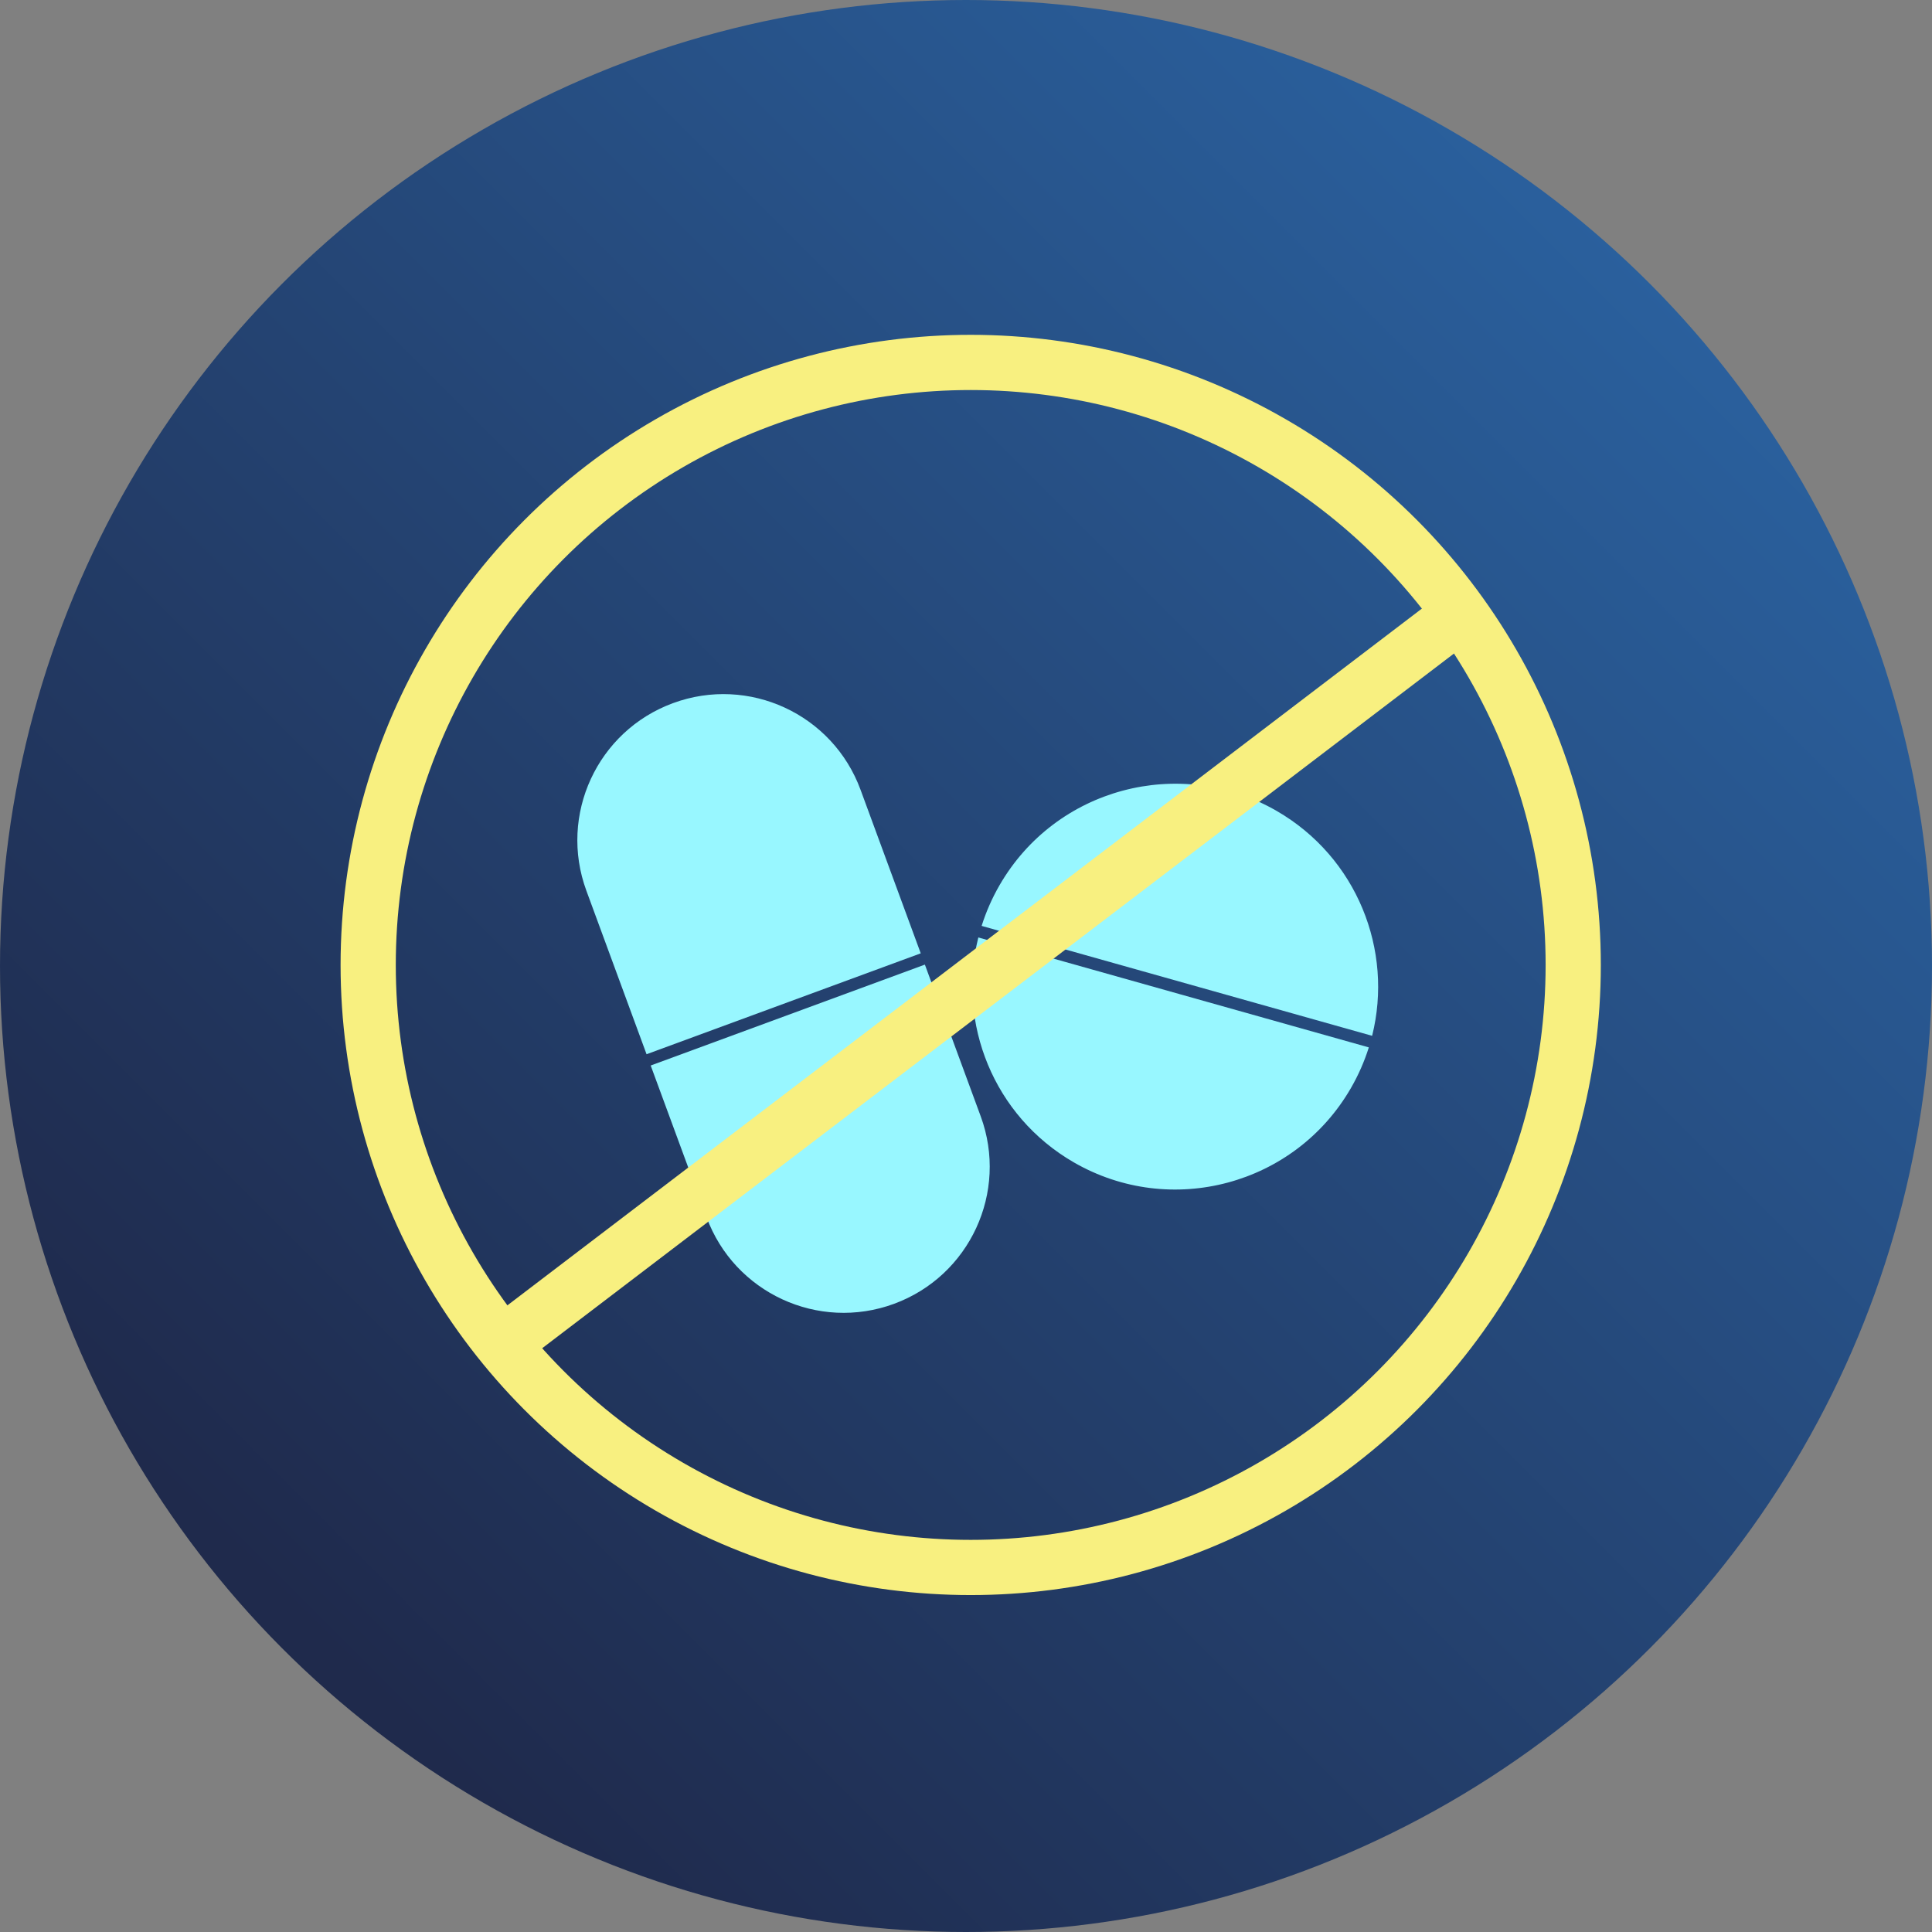
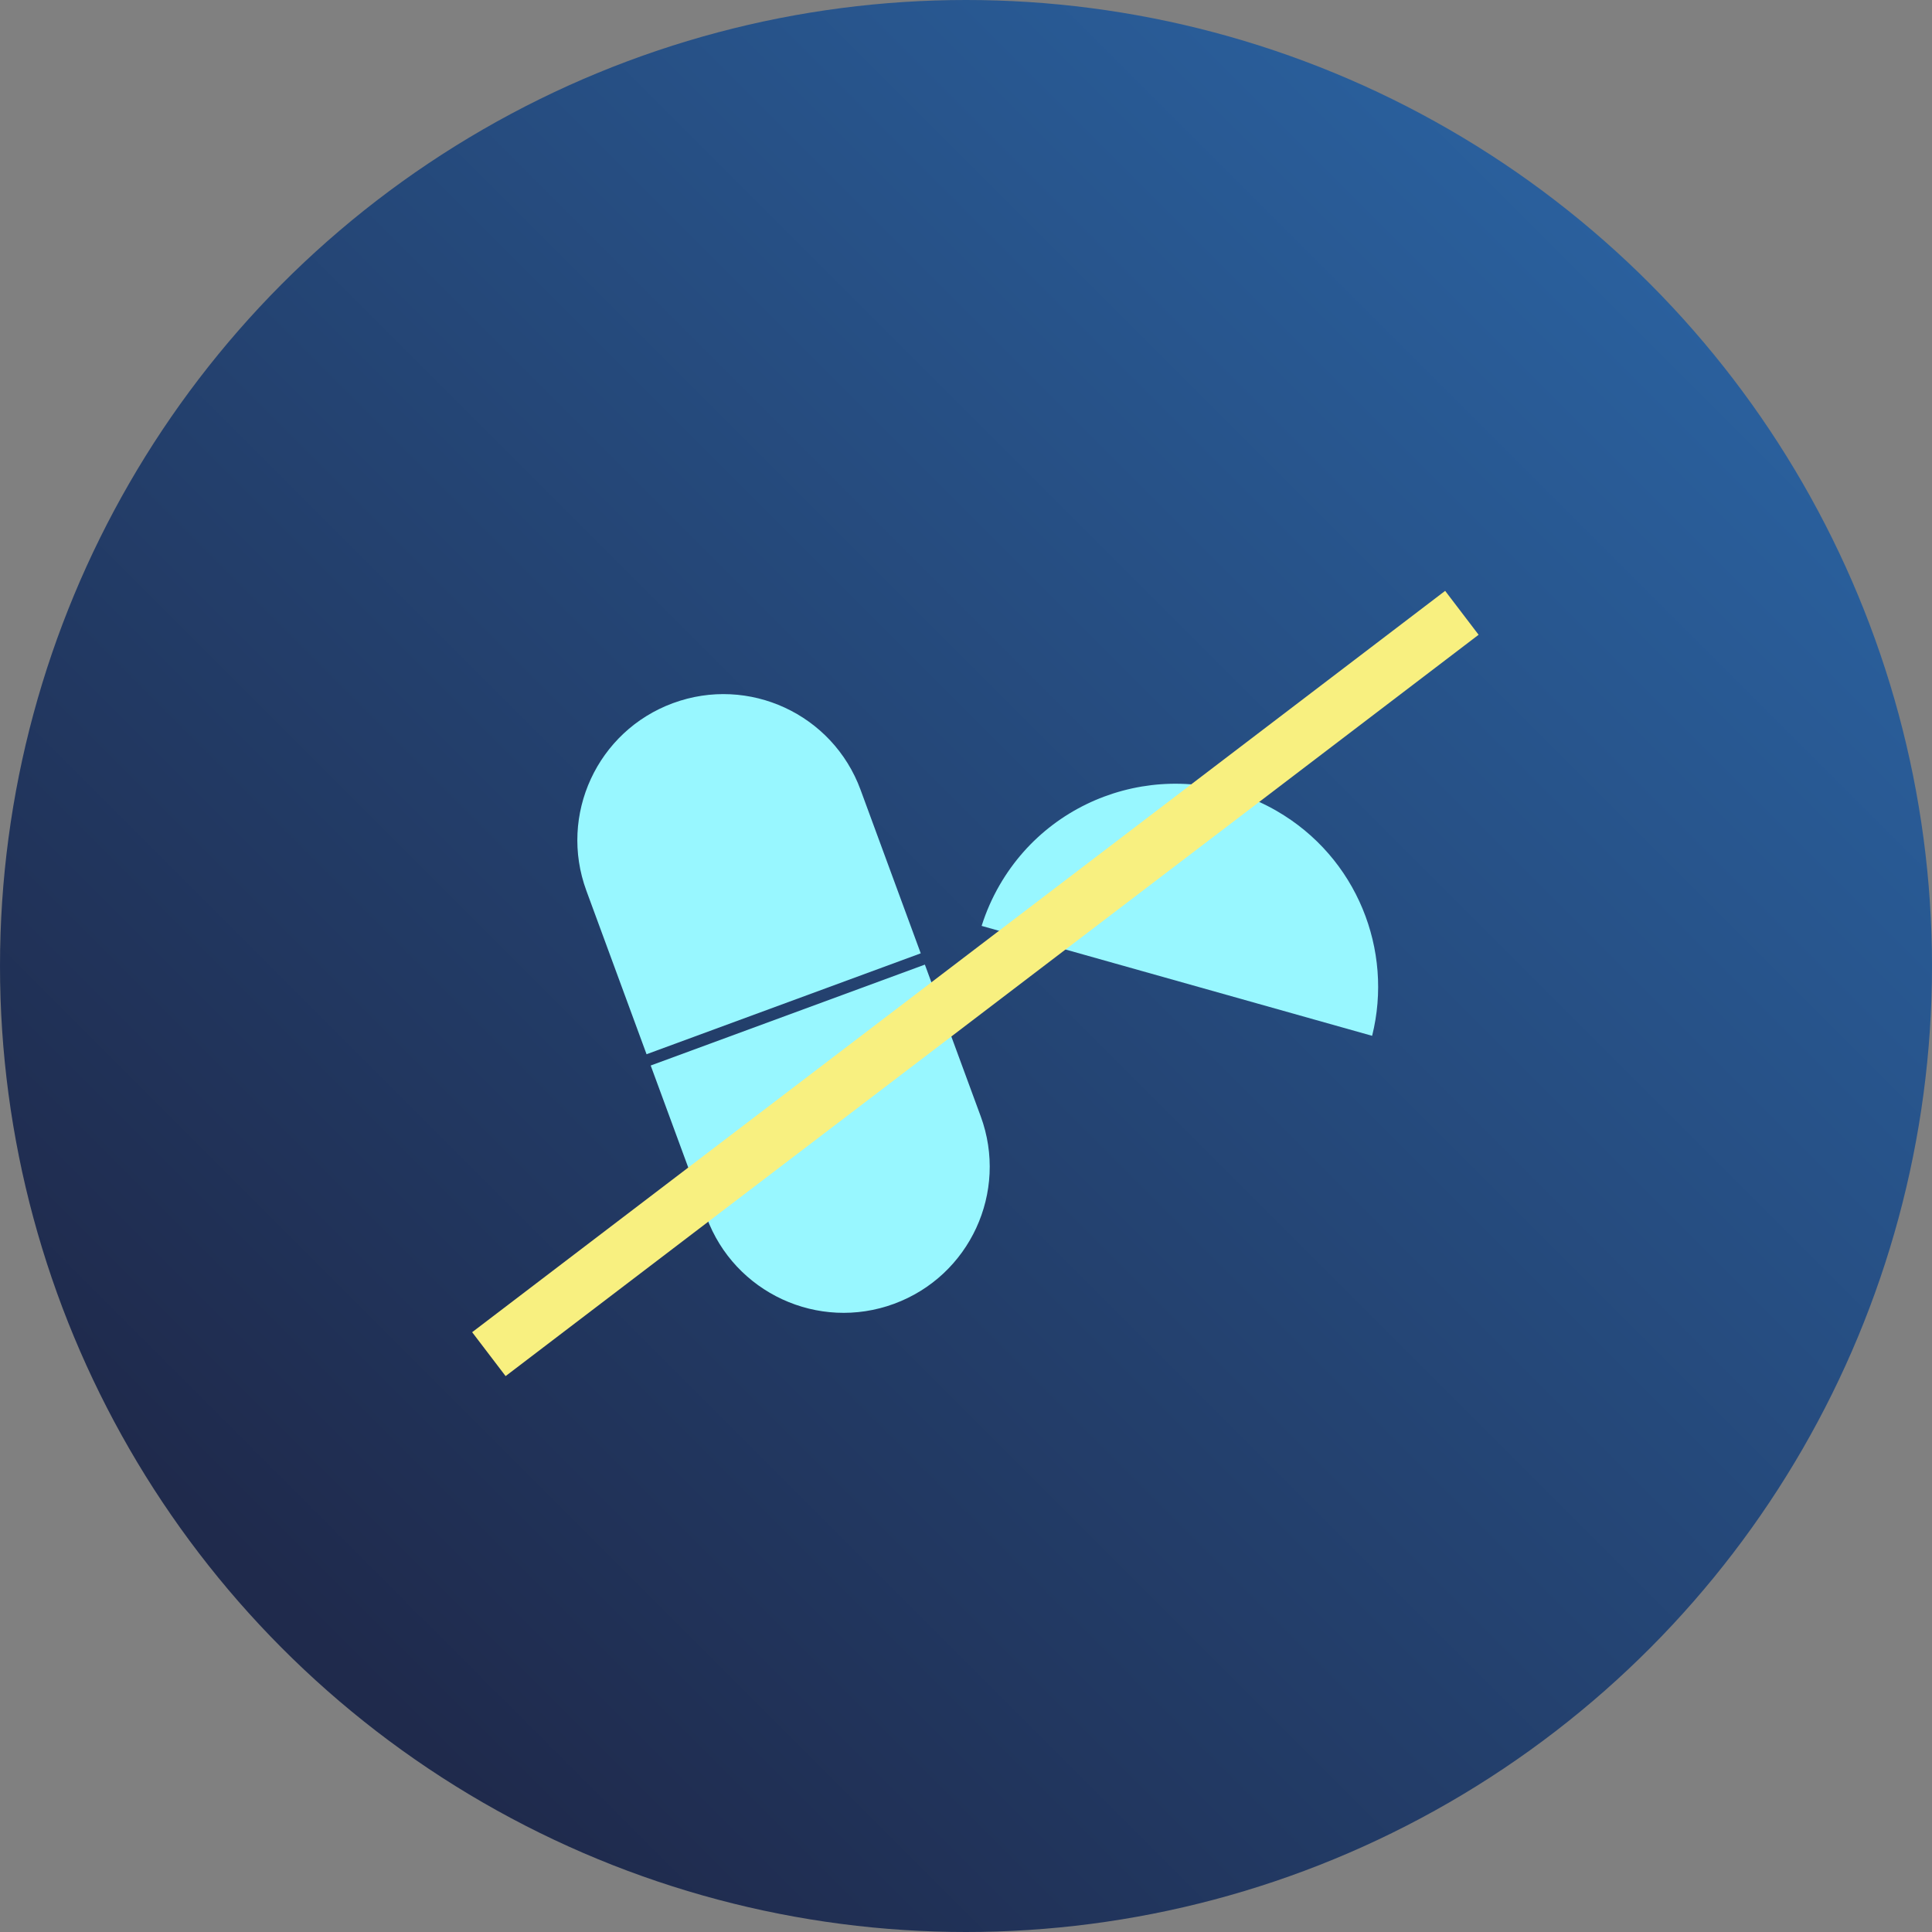
<svg xmlns="http://www.w3.org/2000/svg" width="140" height="140" viewBox="0 0 140 140" fill="none">
  <rect x="0" y="0" width="140" height="140" fill="#808080" stroke="none" />
  <circle cx="70" cy="70" r="70" fill="url(#paint0_linear_3744_41103)" />
  <path d="M66.72 69.081L62.358 57.229C60.339 51.743 54.254 48.932 48.768 50.952C43.282 52.97 40.471 59.055 42.49 64.541L46.852 76.394L66.72 69.082V69.081Z" fill="#98F7FF" />
  <path d="M71.065 80.89L67.02 69.899L47.152 77.211L51.198 88.202C53.217 93.688 59.301 96.499 64.788 94.479C70.274 92.46 73.085 86.376 71.065 80.889V80.89Z" fill="#98F7FF" />
  <path fill-rule="evenodd" clip-rule="evenodd" d="M99.429 75.059C100.982 68.854 98.329 62.123 92.514 58.764C85.483 54.704 76.491 57.113 72.431 64.144C71.881 65.097 71.45 66.086 71.133 67.094L99.429 75.059Z" fill="#98F7FF" />
-   <path fill-rule="evenodd" clip-rule="evenodd" d="M70.894 67.932C69.341 74.137 71.994 80.868 77.809 84.227C84.84 88.287 93.832 85.878 97.892 78.847C98.442 77.894 98.873 76.905 99.19 75.898L70.895 67.932H70.894Z" fill="#98F7FF" />
-   <circle cx="70.341" cy="69.924" r="43.661" stroke="#F8F080" stroke-width="4" />
  <path d="M35.426 98.127L105.933 44.407" stroke="#F8F080" stroke-width="4" />
  <defs>
    <linearGradient id="paint0_linear_3744_41103" x1="-9.17911e-07" y1="140" x2="140" y2="-9.17911e-07" gradientUnits="userSpaceOnUse">
      <stop offset="0.158" stop-color="#1F2A4C" />
      <stop offset="1" stop-color="#2C6BAE" />
    </linearGradient>
  </defs>
</svg>